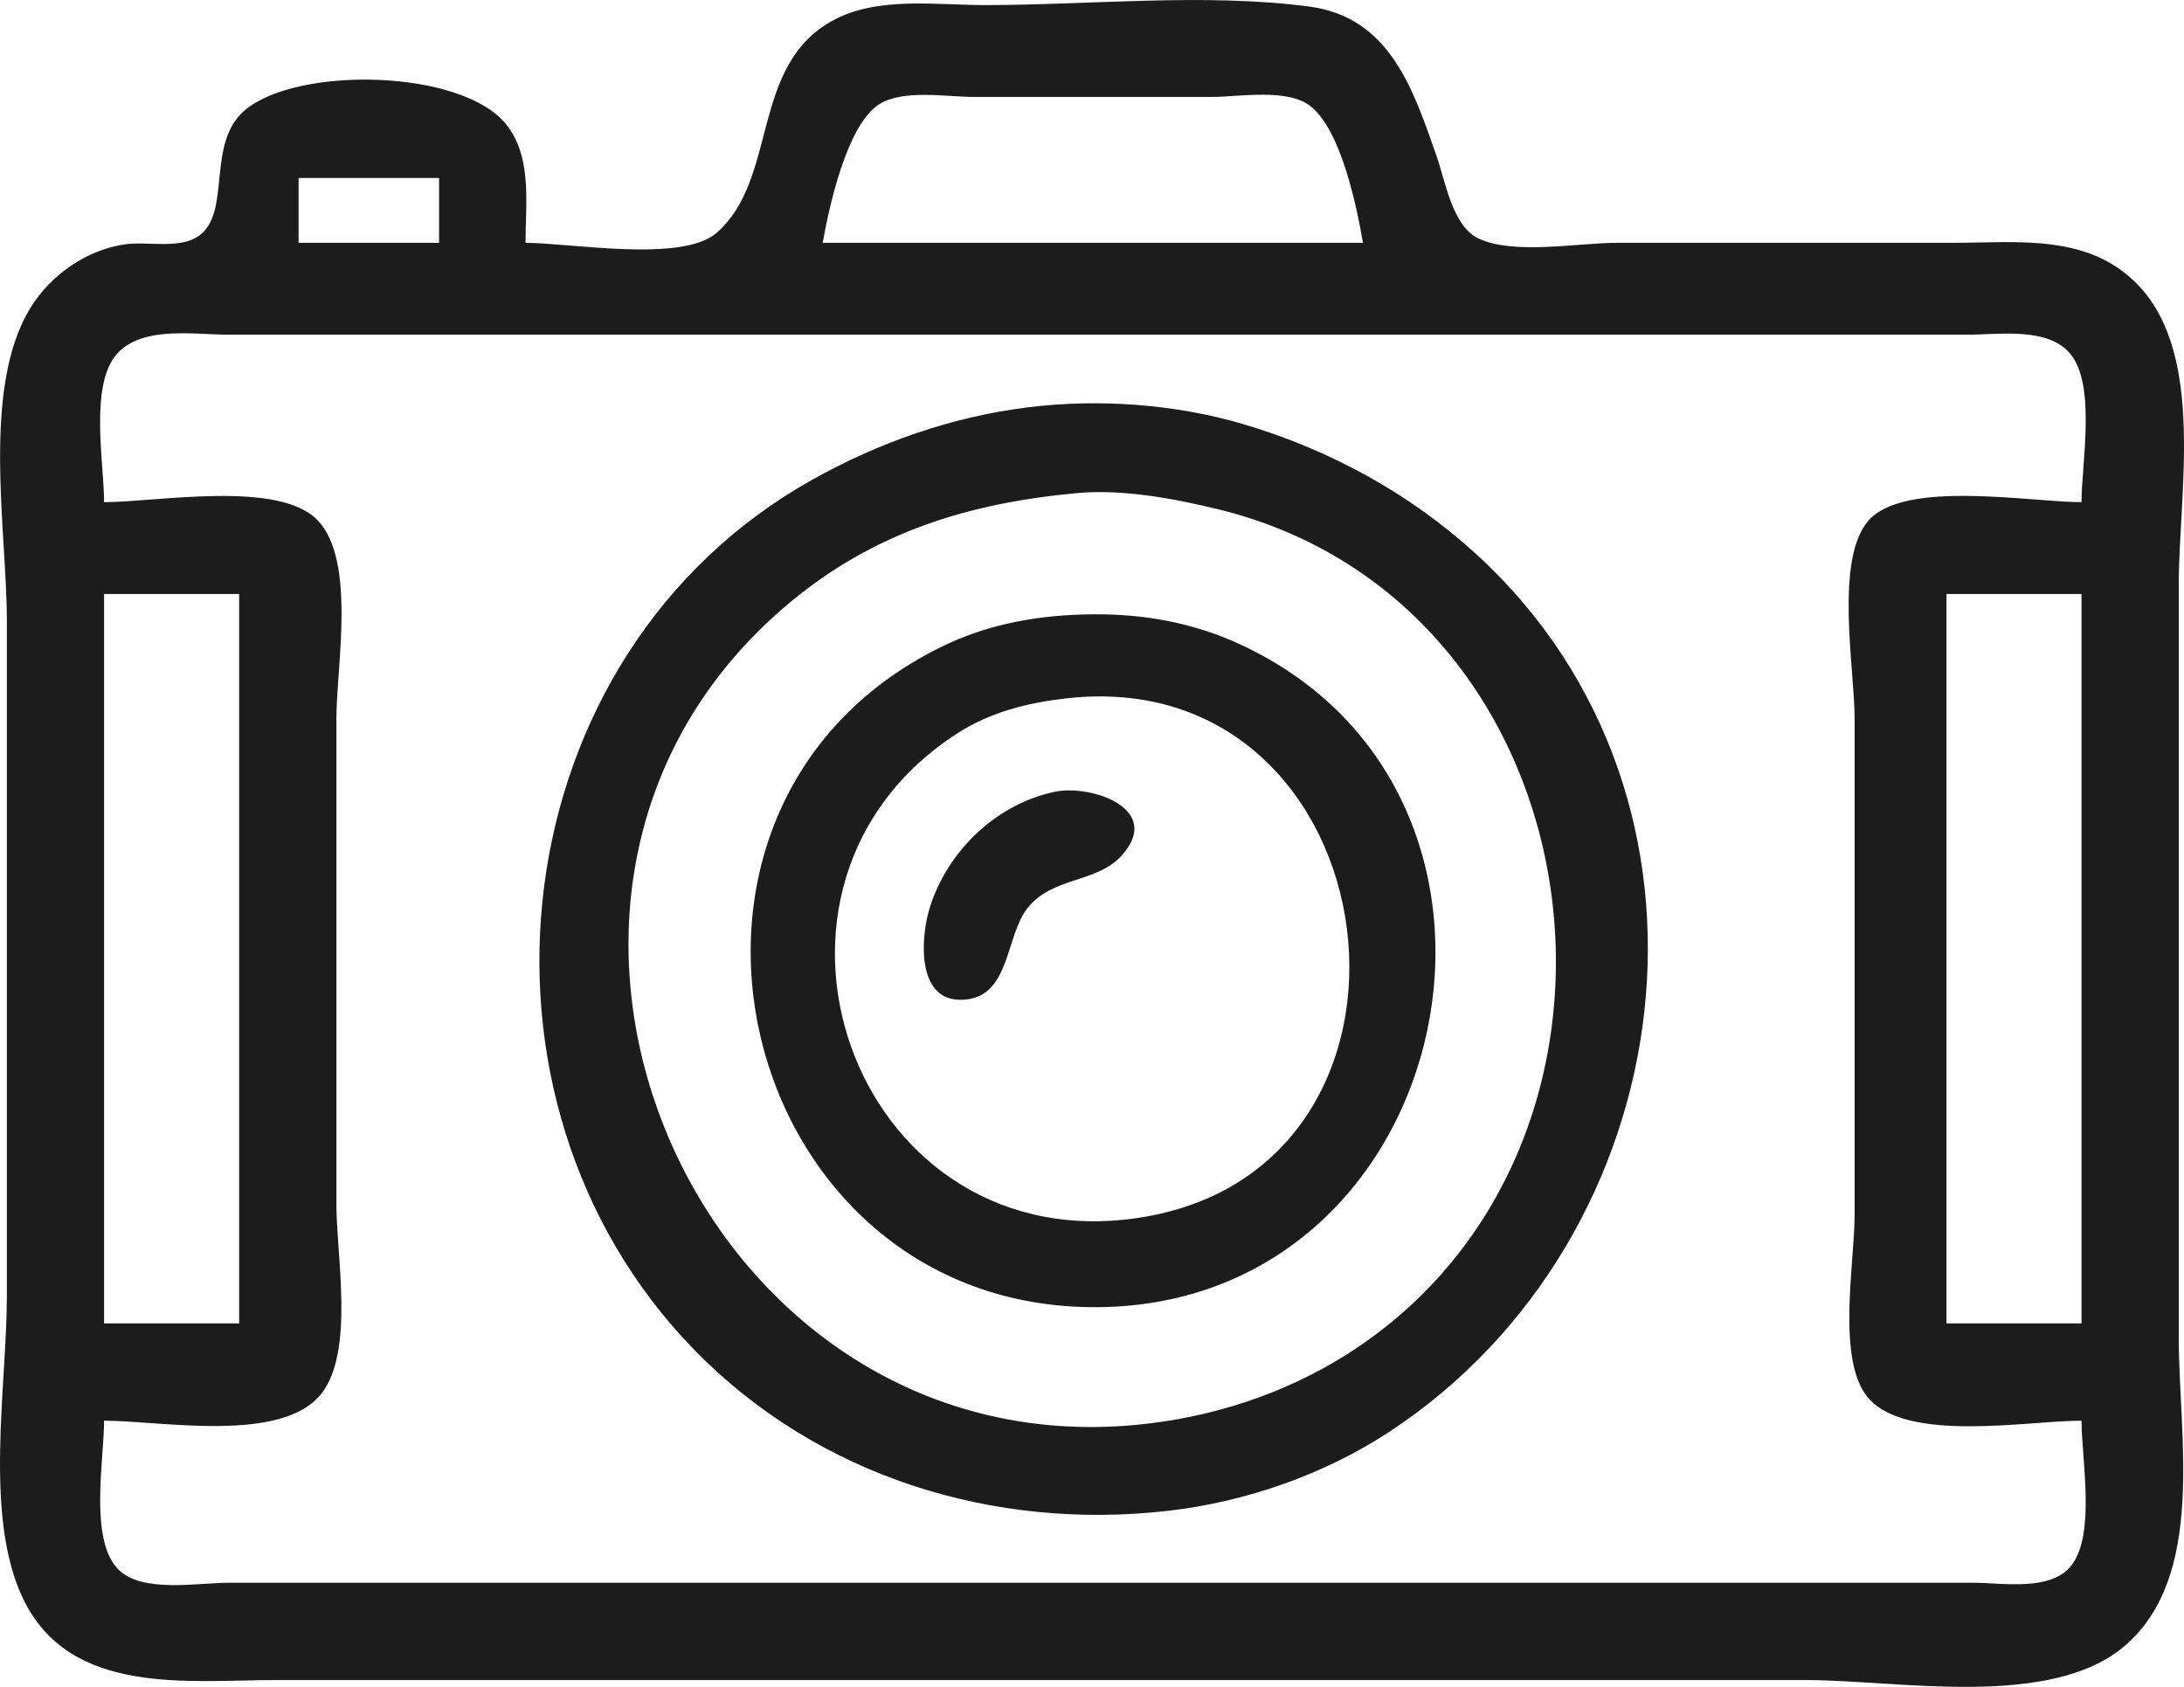
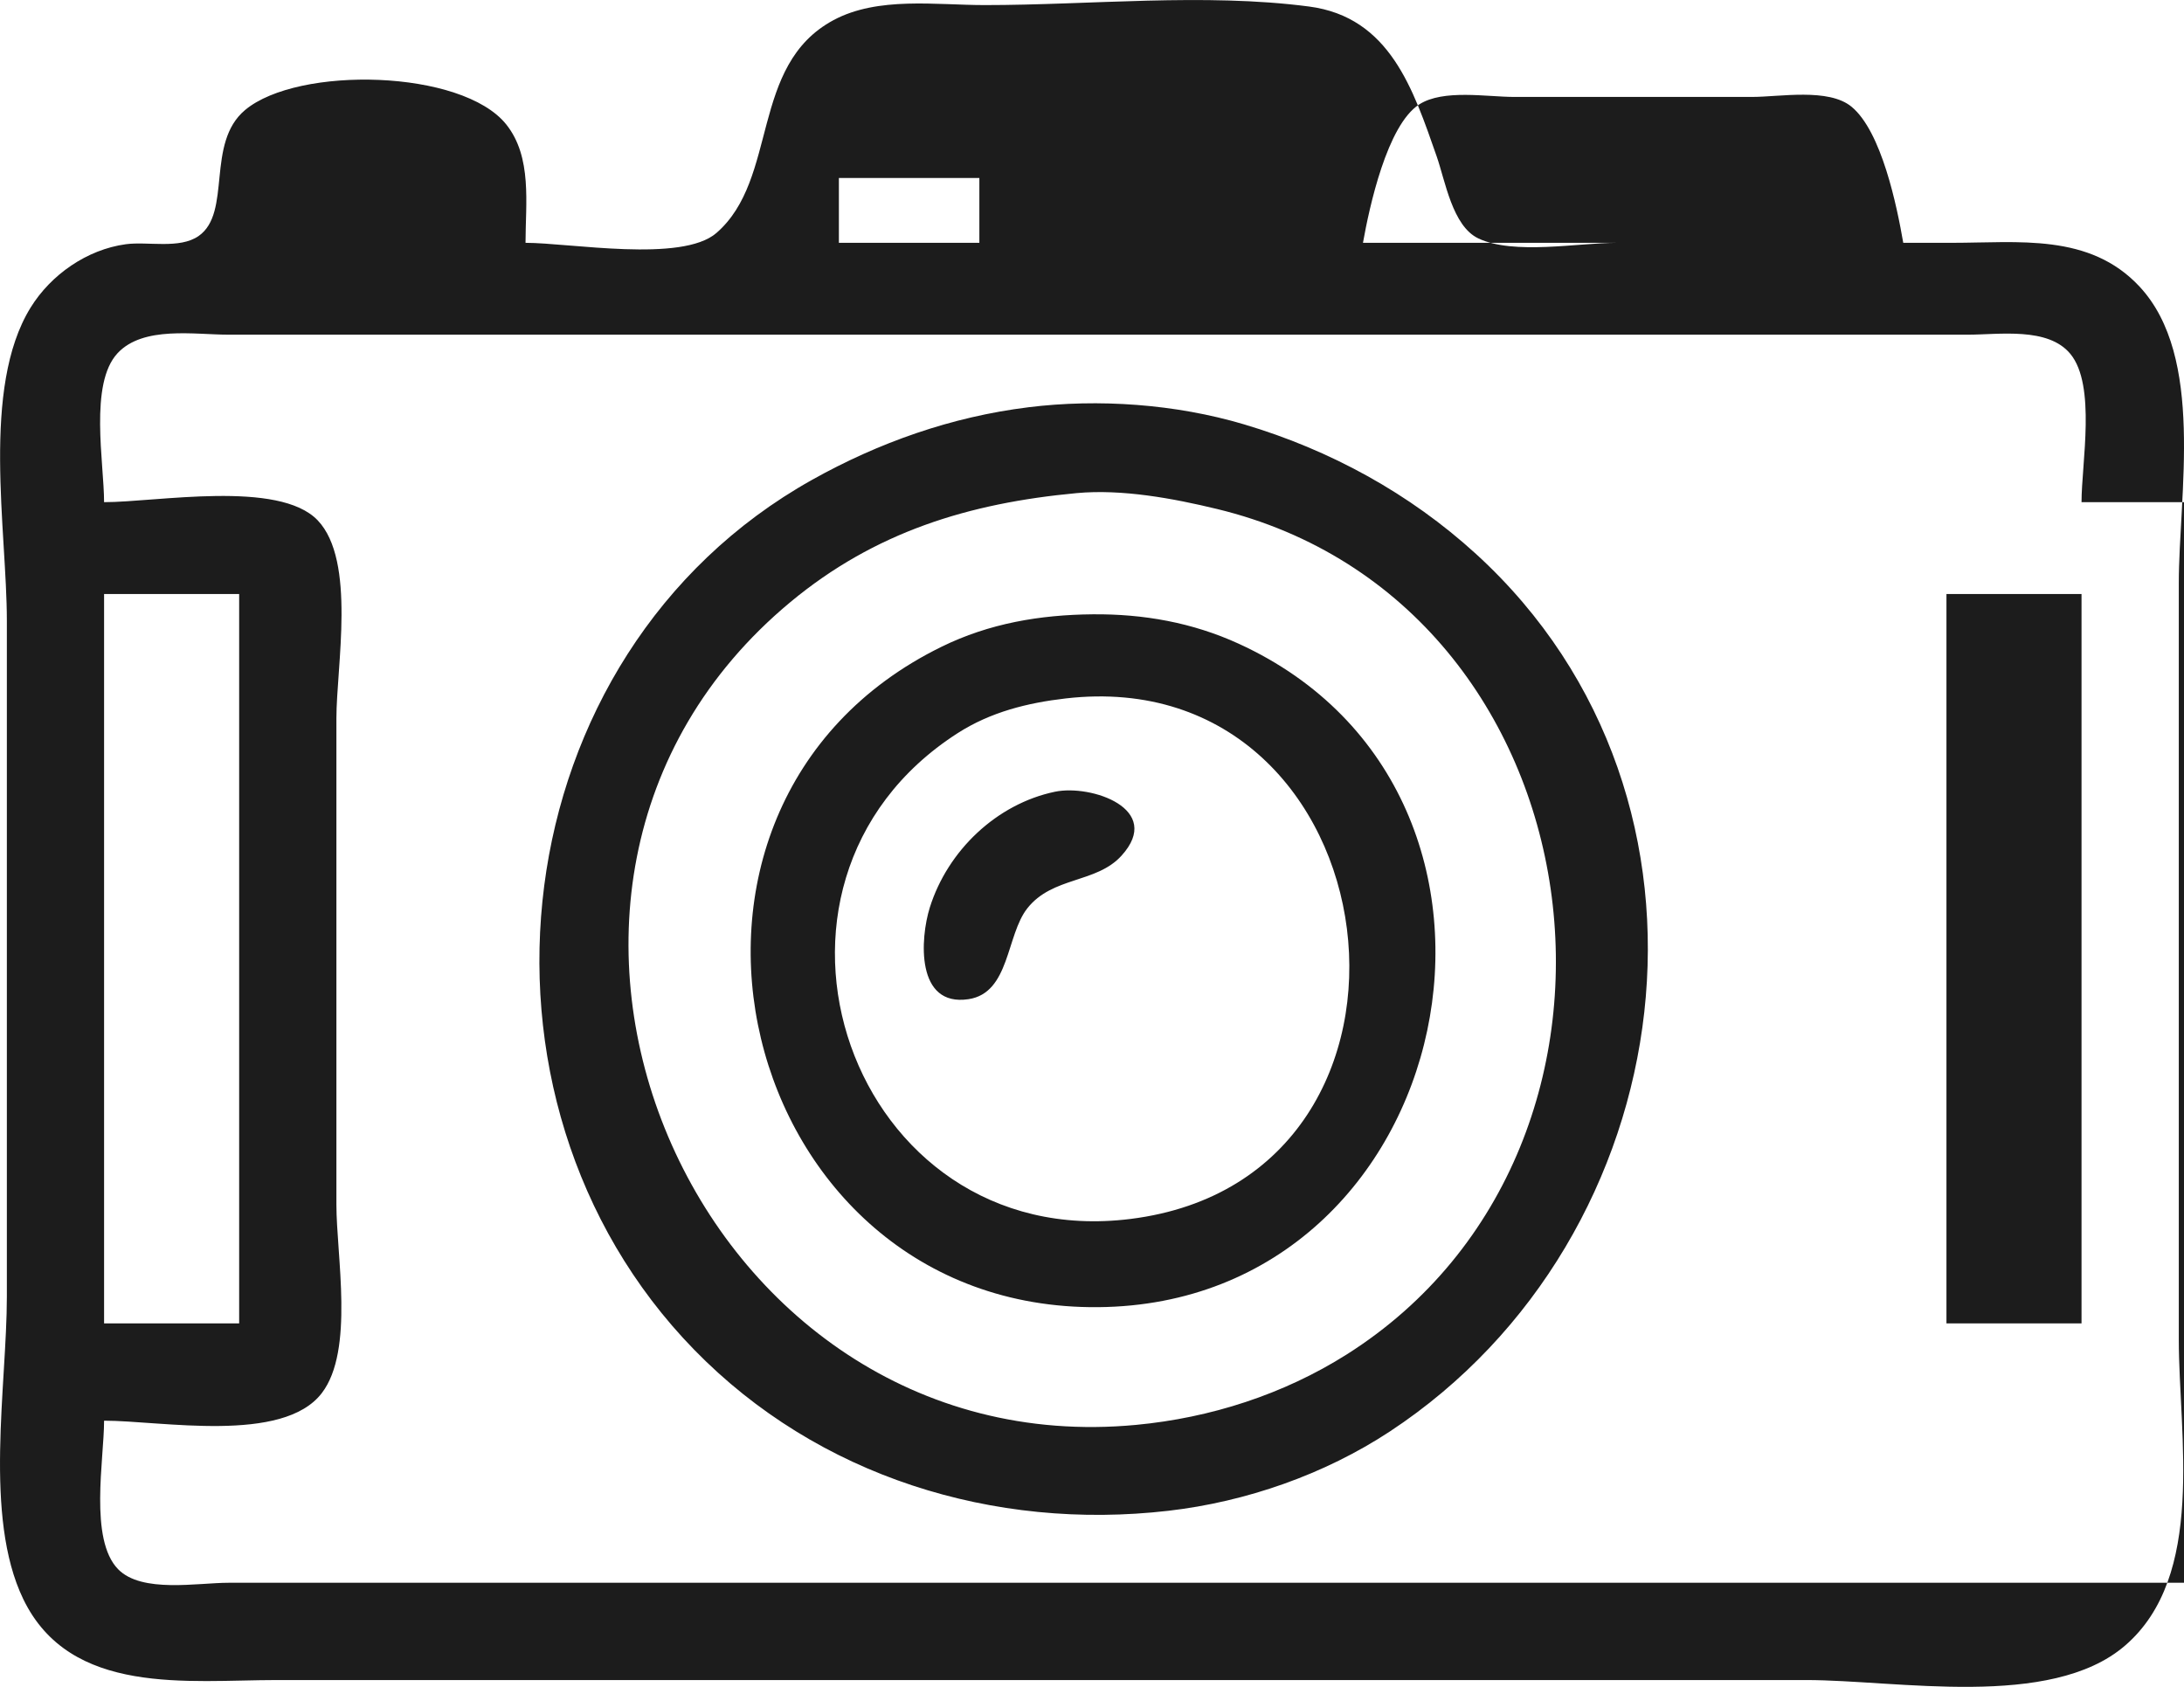
<svg xmlns="http://www.w3.org/2000/svg" width="109.574mm" height="84.627mm" viewBox="0 0 109.574 84.627" id="svg1" xml:space="preserve">
  <defs id="defs1" />
  <g id="layer1" transform="translate(-64.021,-93.386)">
-     <path style="fill:#1c1c1c;stroke:none" d="m 90.387,105.566 c 0,-1.961 0.343,-4.297 -0.966,-5.936 -2.212,-2.769 -10.445,-2.948 -13.102,-0.726 -1.992,1.666 -0.652,5.149 -2.332,6.321 -0.96,0.67 -2.557,0.263 -3.659,0.414 -1.942,0.266 -3.753,1.525 -4.775,3.183 -2.488,4.035 -1.188,11.166 -1.188,15.72 v 33.884 c 0,4.485 -1.175,11.042 0.821,15.18 2.356,4.884 8.261,4.066 12.732,4.066 h 34.968 41.745 c 4.596,0 12.252,1.478 15.987,-1.712 4.094,-3.497 2.716,-10.553 2.716,-15.365 v -37.95 c 0,-4.439 1.319,-11.353 -1.97,-14.882 -2.51,-2.693 -6.075,-2.195 -9.415,-2.195 h -16.806 c -1.938,0 -5.184,0.622 -6.955,-0.223 -1.3,-0.62 -1.656,-2.884 -2.087,-4.114 -1.174,-3.35 -2.341,-6.988 -6.409,-7.519 -5.25,-0.686 -10.968,-0.071 -16.264,-0.071 -2.44,0 -5.361,-0.442 -7.589,0.755 -4.222,2.267 -2.739,7.956 -5.874,10.678 -1.734,1.505 -7.349,0.494 -9.578,0.494 m 42.016,0 h -27.107 c 0.318,-1.79 1.21,-5.911 2.823,-6.944 1.209,-0.774 3.393,-0.375 4.767,-0.375 h 11.927 c 1.4,0 3.844,-0.461 4.998,0.494 1.502,1.242 2.272,4.97 2.592,6.825 m -46.353,-3.253 v 3.253 h -7.048 v -3.253 h 7.048 m 82.405,16.264 c -2.553,0 -8.851,-1.137 -10.679,0.912 -1.729,1.939 -0.706,7.462 -0.706,9.931 v 24.938 c 0,2.35 -0.926,7.273 0.678,9.15 1.95,2.282 7.977,1.15 10.707,1.15 0,1.912 0.713,5.655 -0.494,7.242 -1.024,1.346 -3.452,0.89 -4.928,0.89 H 149.209 90.387 75.478 c -1.544,0 -4.343,0.534 -5.529,-0.678 -1.465,-1.497 -0.706,-5.51 -0.706,-7.454 2.874,0 8.975,1.173 10.928,-1.39 1.632,-2.141 0.728,-6.885 0.728,-9.452 v -24.396 c 0,-2.603 0.998,-7.901 -0.938,-9.931 -1.947,-2.041 -8.081,-0.912 -10.718,-0.912 0,-1.969 -0.757,-5.939 0.678,-7.475 1.289,-1.38 3.861,-0.928 5.557,-0.928 h 14.909 58.551 13.824 c 1.552,0 4.013,-0.397 5.133,0.966 1.302,1.584 0.559,5.489 0.559,7.437 m -52.858,-4.758 c -3.829,0.475 -7.483,1.762 -10.843,3.644 -15.626,8.755 -18.215,31.004 -5.904,43.635 6.208,6.369 15.041,9.091 23.794,8.08 3.9,-0.45 7.838,-1.825 11.114,-3.982 14.755,-9.716 17.831,-31.686 4.316,-44.022 -3.329,-3.038 -7.318,-5.217 -11.635,-6.5 -3.428,-1.019 -7.292,-1.296 -10.843,-0.856 m 2.44,4.305 c 2.276,-0.212 4.838,0.262 7.048,0.797 19.442,4.707 23.019,31.969 6.506,42.414 -3.169,2.005 -6.84,3.184 -10.572,3.535 -22.182,2.091 -34.629,-26.907 -17.348,-41.273 4.245,-3.529 8.96,-4.969 14.367,-5.473 m -42.016,5.061 v 36.594 h -6.777 v -36.594 h 6.777 m 92.434,0 v 36.594 h -6.777 v -36.594 h 6.777 m -49.606,1.019 c -2.651,0.023 -5.196,0.455 -7.59,1.629 -16.426,8.052 -10.354,33.291 7.861,33.131 18.141,-0.159 23.53,-25.748 7.048,-33.285 -2.323,-1.062 -4.773,-1.497 -7.319,-1.475 m -1.355,4.22 c 16.6,-1.911 19.929,24.023 3.253,26.113 -14.056,1.761 -20.49,-16.795 -8.674,-24.373 1.647,-1.056 3.494,-1.518 5.421,-1.74 m -0.542,4.681 c -2.935,0.612 -5.384,2.96 -6.278,5.802 -0.493,1.567 -0.706,5.002 1.936,4.606 2.082,-0.312 1.887,-3.209 2.956,-4.561 1.267,-1.602 3.457,-1.244 4.722,-2.637 2.136,-2.35 -1.527,-3.587 -3.336,-3.21 z" id="path1" />
+     <path style="fill:#1c1c1c;stroke:none" d="m 90.387,105.566 c 0,-1.961 0.343,-4.297 -0.966,-5.936 -2.212,-2.769 -10.445,-2.948 -13.102,-0.726 -1.992,1.666 -0.652,5.149 -2.332,6.321 -0.96,0.67 -2.557,0.263 -3.659,0.414 -1.942,0.266 -3.753,1.525 -4.775,3.183 -2.488,4.035 -1.188,11.166 -1.188,15.72 v 33.884 c 0,4.485 -1.175,11.042 0.821,15.18 2.356,4.884 8.261,4.066 12.732,4.066 h 34.968 41.745 c 4.596,0 12.252,1.478 15.987,-1.712 4.094,-3.497 2.716,-10.553 2.716,-15.365 v -37.95 c 0,-4.439 1.319,-11.353 -1.97,-14.882 -2.51,-2.693 -6.075,-2.195 -9.415,-2.195 h -16.806 c -1.938,0 -5.184,0.622 -6.955,-0.223 -1.3,-0.62 -1.656,-2.884 -2.087,-4.114 -1.174,-3.35 -2.341,-6.988 -6.409,-7.519 -5.25,-0.686 -10.968,-0.071 -16.264,-0.071 -2.44,0 -5.361,-0.442 -7.589,0.755 -4.222,2.267 -2.739,7.956 -5.874,10.678 -1.734,1.505 -7.349,0.494 -9.578,0.494 m 42.016,0 c 0.318,-1.79 1.21,-5.911 2.823,-6.944 1.209,-0.774 3.393,-0.375 4.767,-0.375 h 11.927 c 1.4,0 3.844,-0.461 4.998,0.494 1.502,1.242 2.272,4.97 2.592,6.825 m -46.353,-3.253 v 3.253 h -7.048 v -3.253 h 7.048 m 82.405,16.264 c -2.553,0 -8.851,-1.137 -10.679,0.912 -1.729,1.939 -0.706,7.462 -0.706,9.931 v 24.938 c 0,2.35 -0.926,7.273 0.678,9.15 1.95,2.282 7.977,1.15 10.707,1.15 0,1.912 0.713,5.655 -0.494,7.242 -1.024,1.346 -3.452,0.89 -4.928,0.89 H 149.209 90.387 75.478 c -1.544,0 -4.343,0.534 -5.529,-0.678 -1.465,-1.497 -0.706,-5.51 -0.706,-7.454 2.874,0 8.975,1.173 10.928,-1.39 1.632,-2.141 0.728,-6.885 0.728,-9.452 v -24.396 c 0,-2.603 0.998,-7.901 -0.938,-9.931 -1.947,-2.041 -8.081,-0.912 -10.718,-0.912 0,-1.969 -0.757,-5.939 0.678,-7.475 1.289,-1.38 3.861,-0.928 5.557,-0.928 h 14.909 58.551 13.824 c 1.552,0 4.013,-0.397 5.133,0.966 1.302,1.584 0.559,5.489 0.559,7.437 m -52.858,-4.758 c -3.829,0.475 -7.483,1.762 -10.843,3.644 -15.626,8.755 -18.215,31.004 -5.904,43.635 6.208,6.369 15.041,9.091 23.794,8.08 3.9,-0.45 7.838,-1.825 11.114,-3.982 14.755,-9.716 17.831,-31.686 4.316,-44.022 -3.329,-3.038 -7.318,-5.217 -11.635,-6.5 -3.428,-1.019 -7.292,-1.296 -10.843,-0.856 m 2.44,4.305 c 2.276,-0.212 4.838,0.262 7.048,0.797 19.442,4.707 23.019,31.969 6.506,42.414 -3.169,2.005 -6.84,3.184 -10.572,3.535 -22.182,2.091 -34.629,-26.907 -17.348,-41.273 4.245,-3.529 8.96,-4.969 14.367,-5.473 m -42.016,5.061 v 36.594 h -6.777 v -36.594 h 6.777 m 92.434,0 v 36.594 h -6.777 v -36.594 h 6.777 m -49.606,1.019 c -2.651,0.023 -5.196,0.455 -7.59,1.629 -16.426,8.052 -10.354,33.291 7.861,33.131 18.141,-0.159 23.53,-25.748 7.048,-33.285 -2.323,-1.062 -4.773,-1.497 -7.319,-1.475 m -1.355,4.22 c 16.6,-1.911 19.929,24.023 3.253,26.113 -14.056,1.761 -20.49,-16.795 -8.674,-24.373 1.647,-1.056 3.494,-1.518 5.421,-1.74 m -0.542,4.681 c -2.935,0.612 -5.384,2.96 -6.278,5.802 -0.493,1.567 -0.706,5.002 1.936,4.606 2.082,-0.312 1.887,-3.209 2.956,-4.561 1.267,-1.602 3.457,-1.244 4.722,-2.637 2.136,-2.35 -1.527,-3.587 -3.336,-3.21 z" id="path1" />
  </g>
</svg>